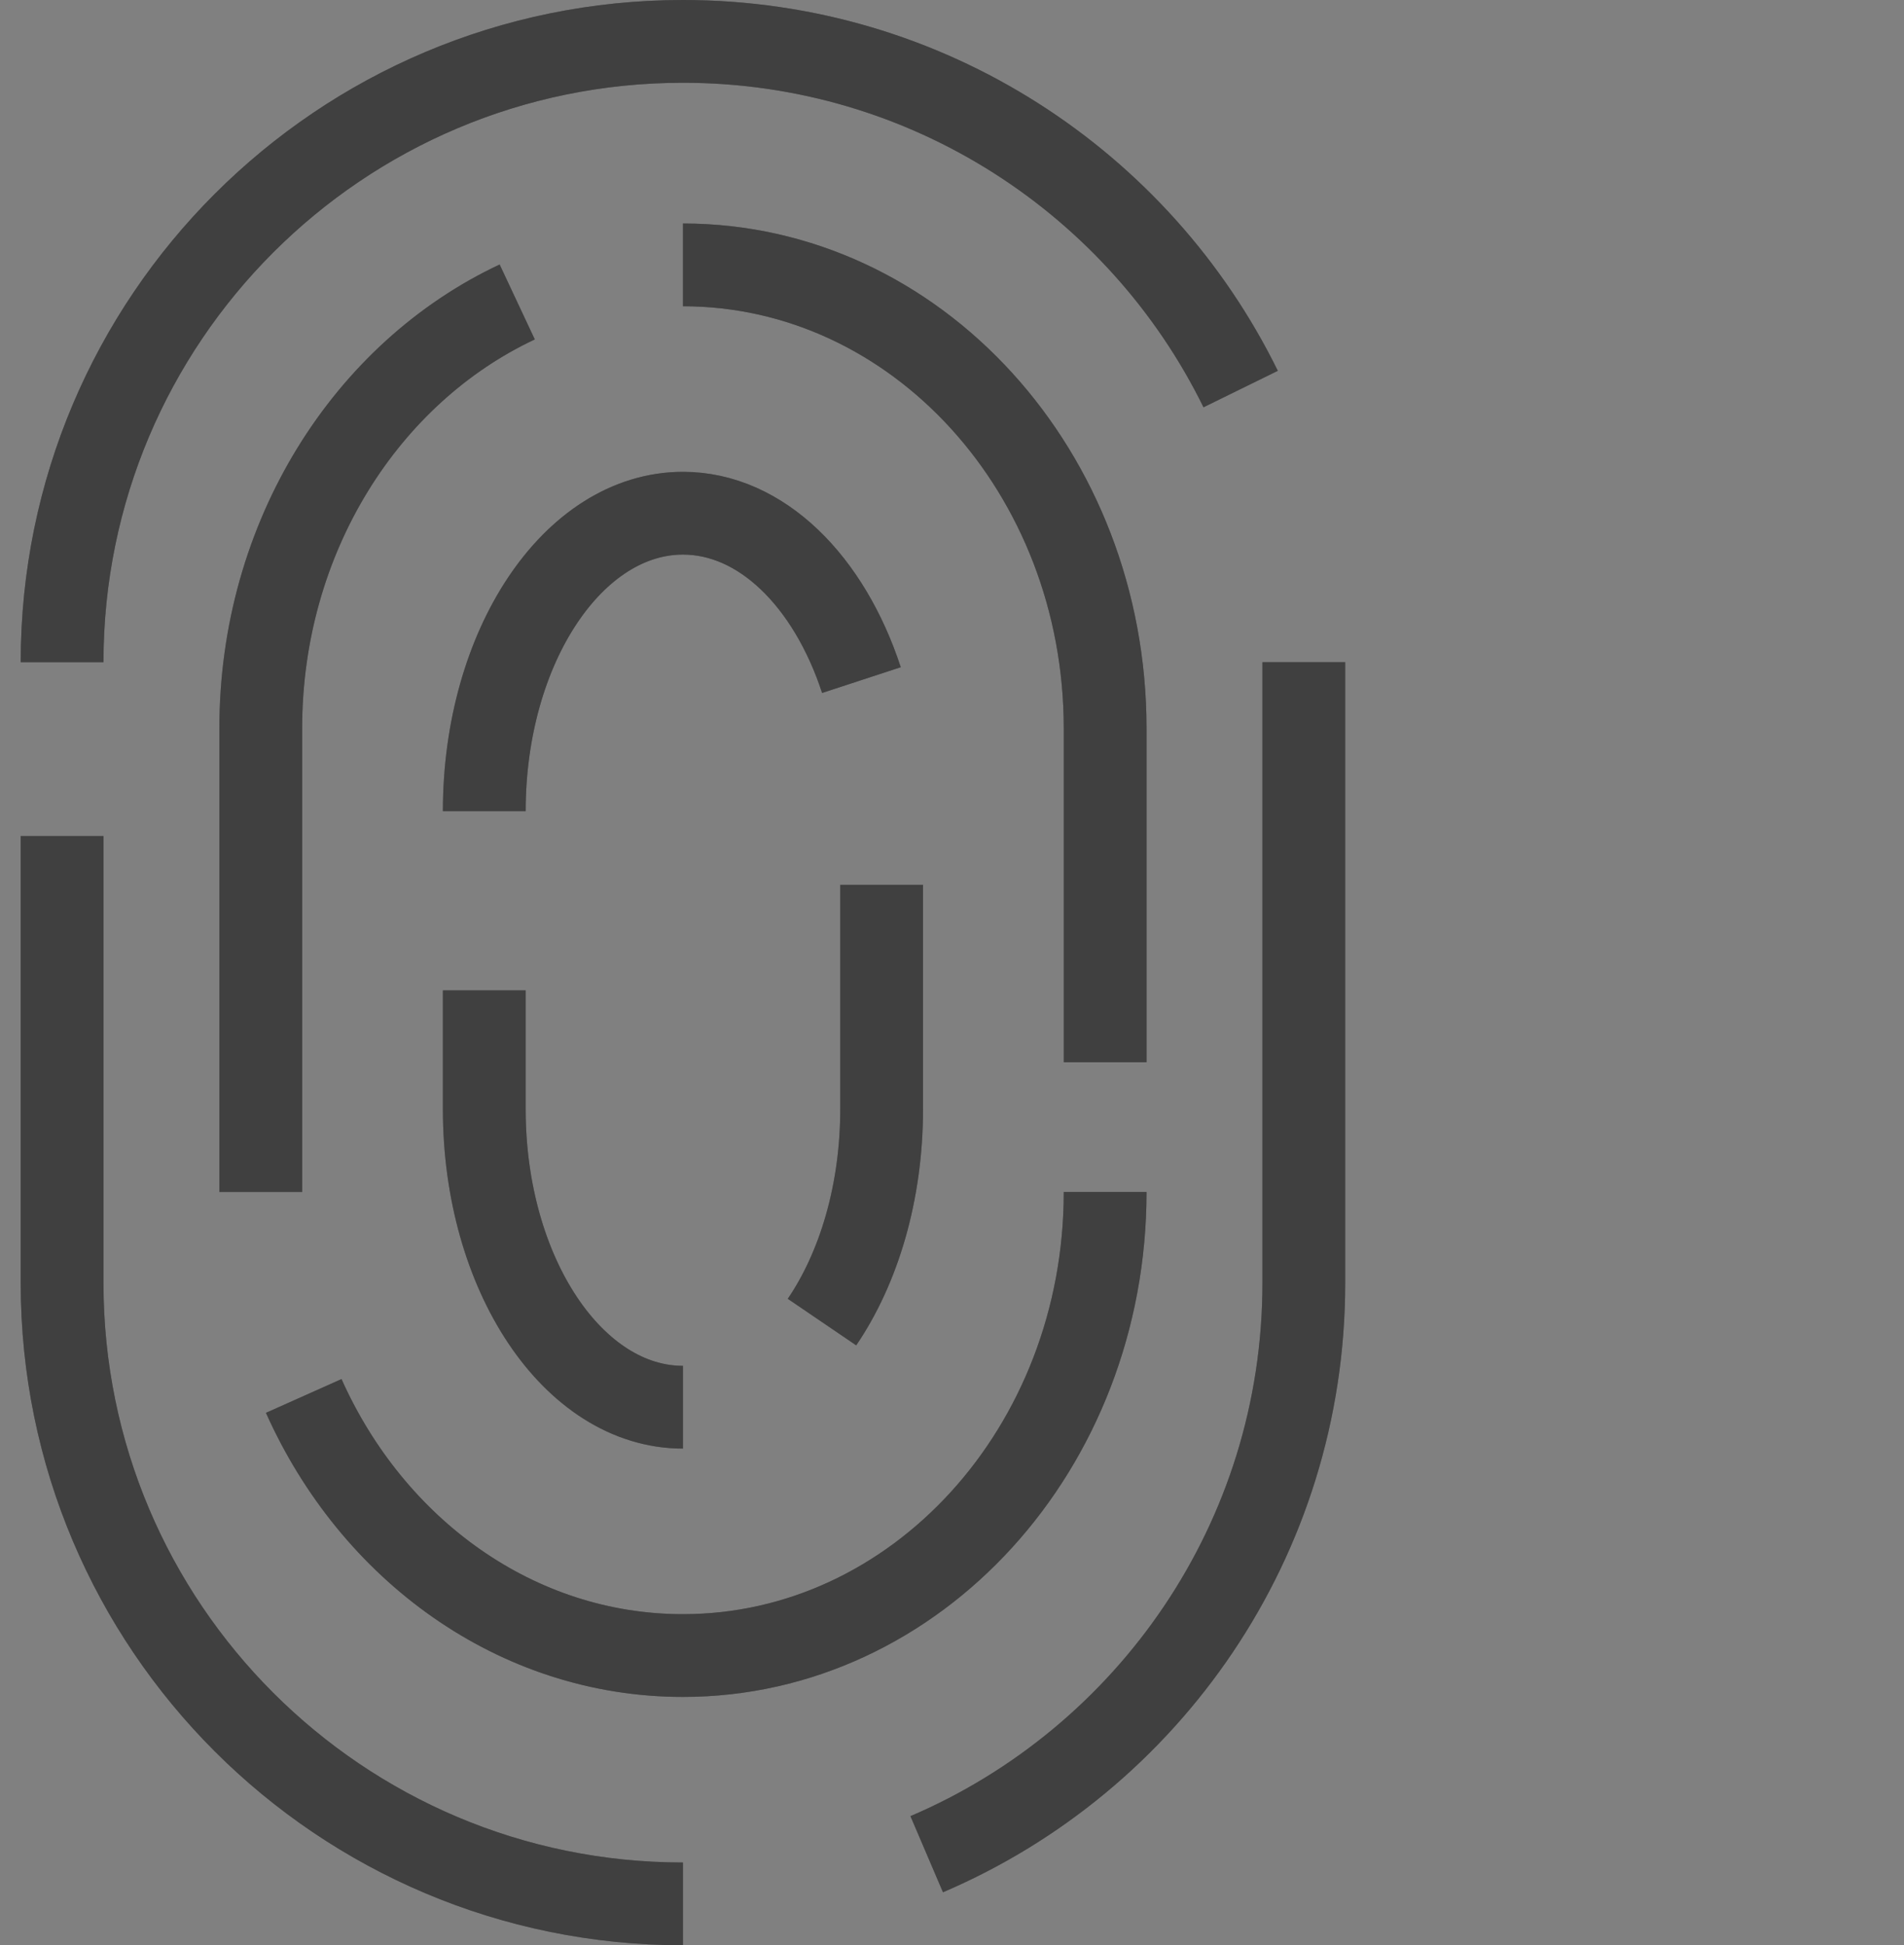
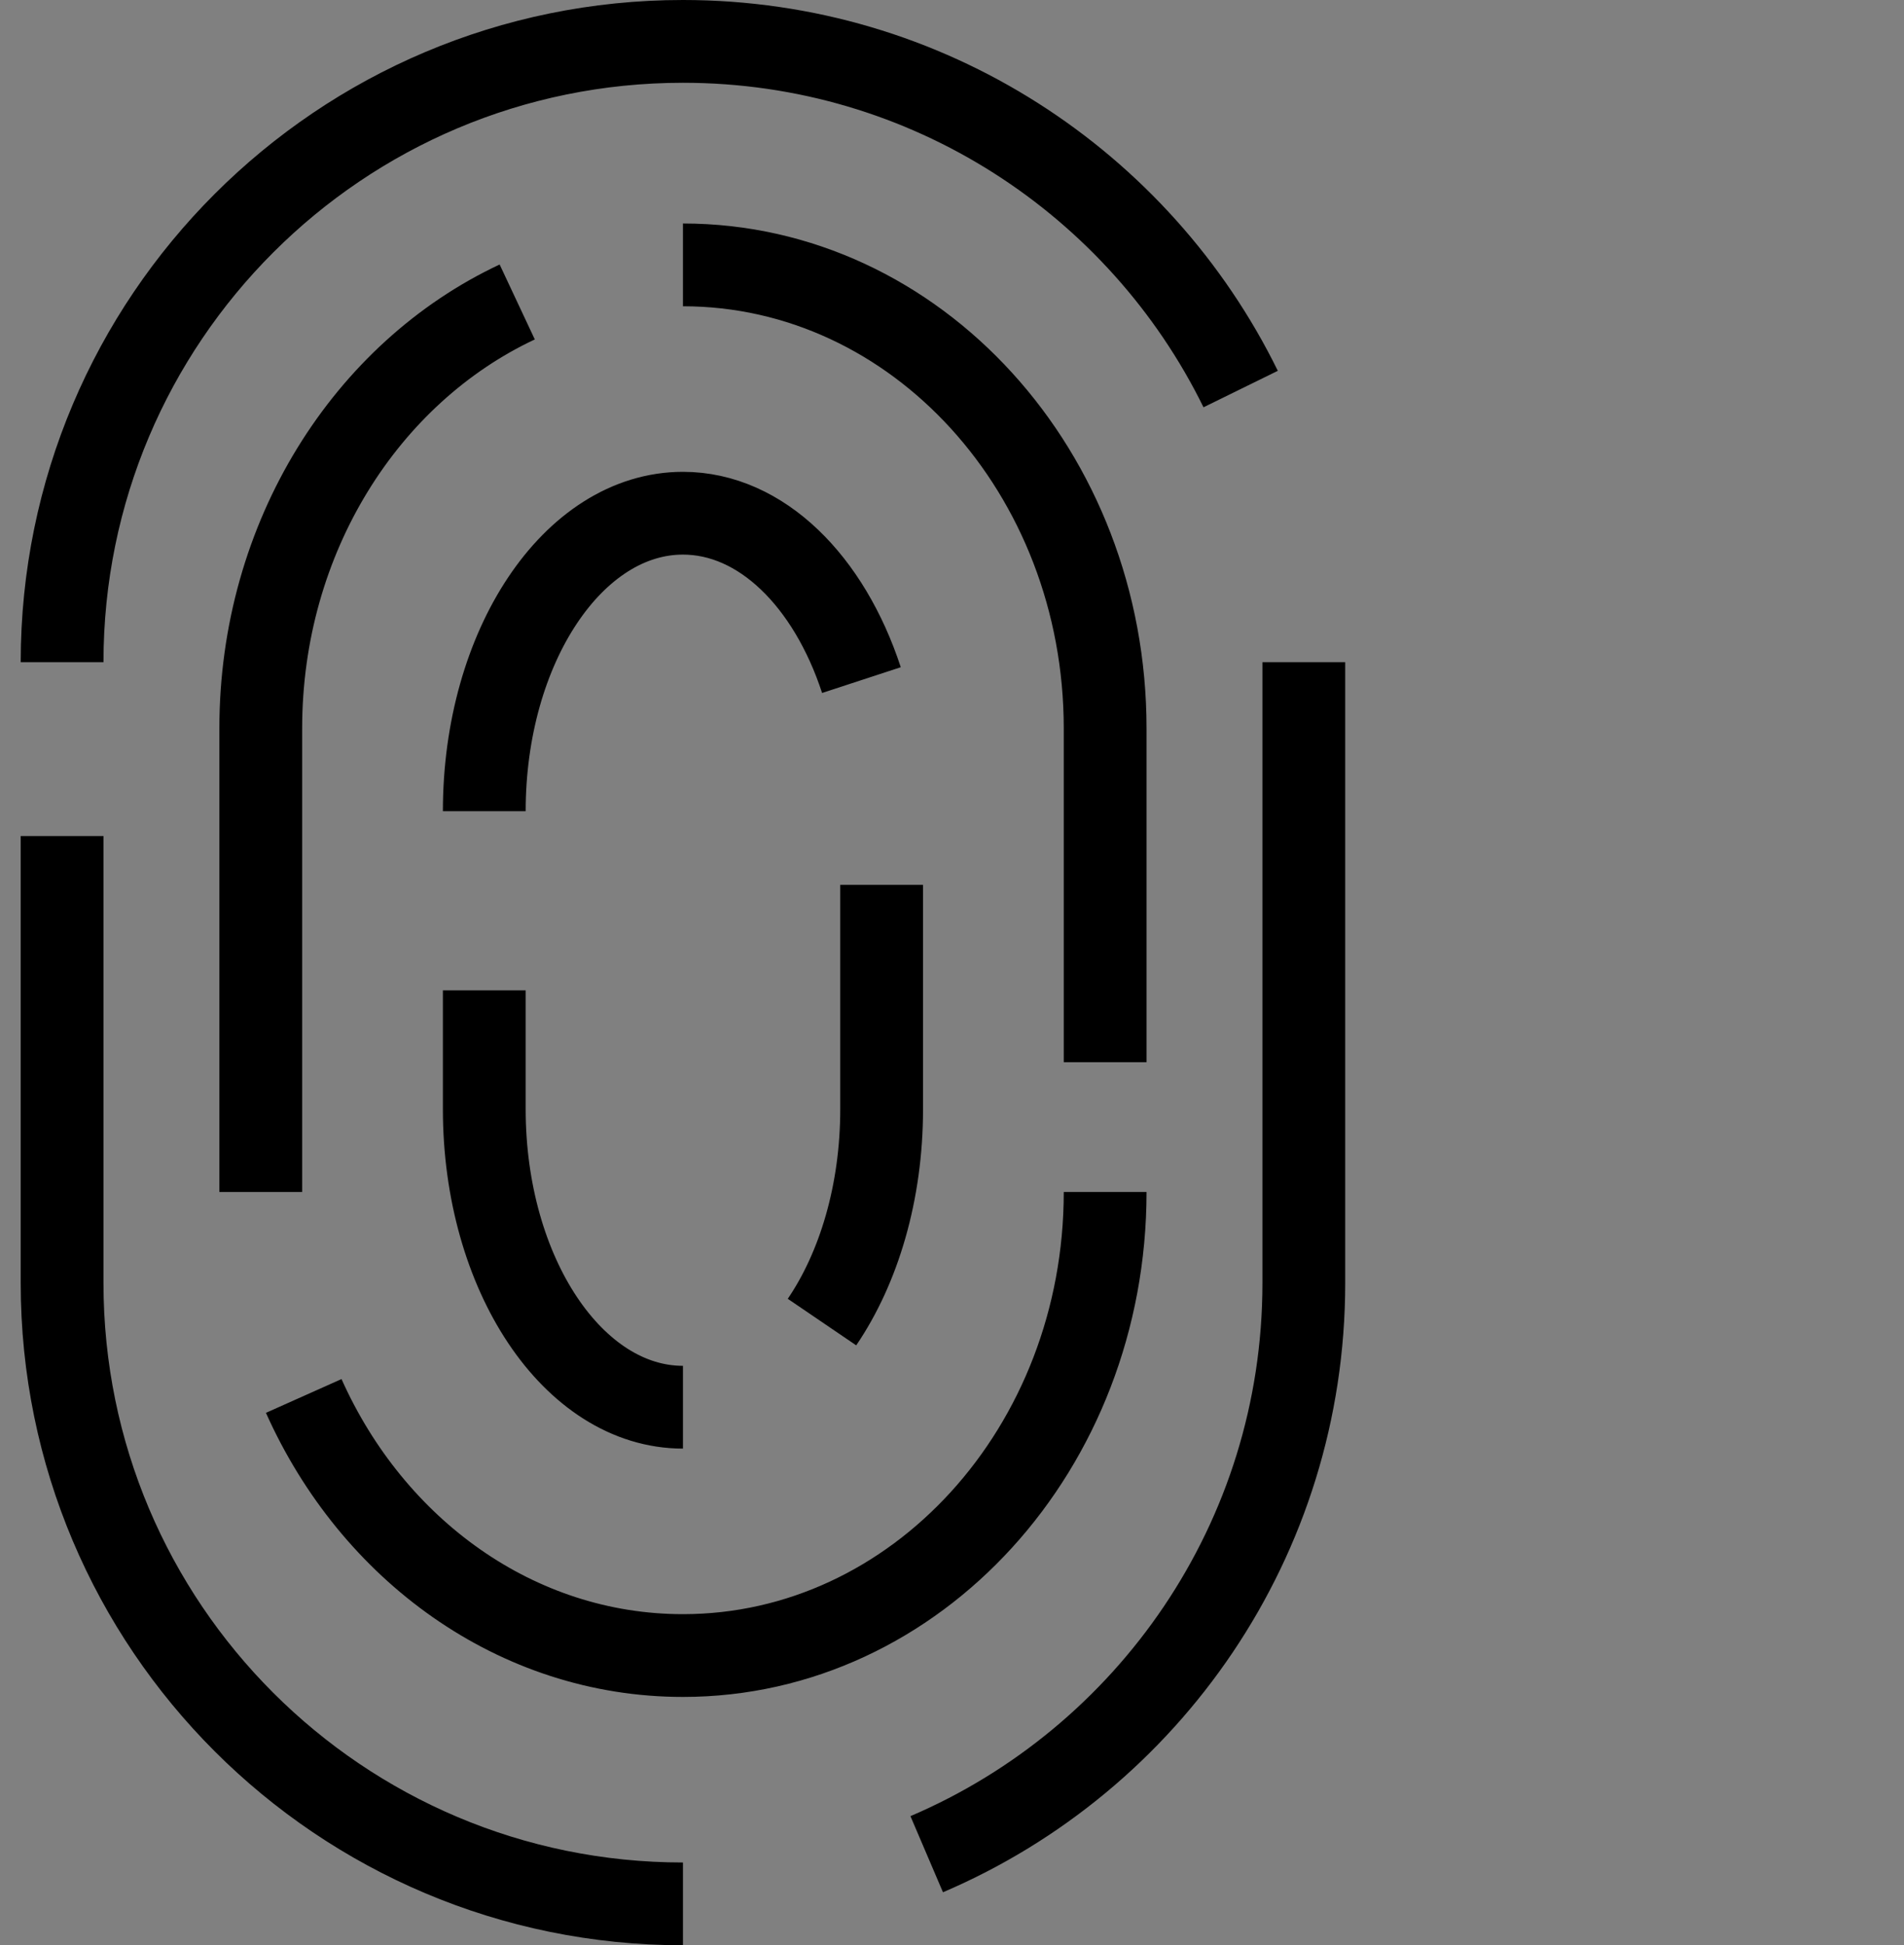
<svg xmlns="http://www.w3.org/2000/svg" width="46" height="47" viewBox="0 0 46 47" fill="none">
  <rect x="0" y="0" width="46" height="47" fill="#808080" stroke="none" />
  <path d="M31.5 16V31C31.5 37.194 27.746 42.511 22.389 44.8M16.5 46C8.216 46 1.5 39.284 1.5 31V20.2M1.5 16C1.5 7.716 8.216 1 16.5 1C22.416 1 27.532 4.425 29.974 9.4M6.3 28.8L6.3 17.6C6.3 12.975 8.853 9.005 12.496 7.296M16.5 6.4C22.133 6.4 26.7 11.414 26.7 17.6V25.664M26.7 28.8C26.7 34.986 22.133 40 16.5 40C12.477 40 8.998 37.443 7.338 33.728M21.3 21.378V26.8C21.3 28.814 20.748 30.636 19.859 31.943M16.5 34C13.849 34 11.7 30.776 11.7 26.8V23.928M11.7 19.6C11.7 15.624 13.849 12.4 16.5 12.4C18.393 12.4 20.03 14.044 20.812 16.432" stroke="black" stroke-width="2" />
-   <path d="M31.5 16V31C31.5 37.194 27.746 42.511 22.389 44.8M16.5 46C8.216 46 1.5 39.284 1.5 31V20.2M1.5 16C1.5 7.716 8.216 1 16.5 1C22.416 1 27.532 4.425 29.974 9.4M6.3 28.8L6.3 17.6C6.3 12.975 8.853 9.005 12.496 7.296M16.5 6.4C22.133 6.4 26.7 11.414 26.7 17.6V25.664M26.7 28.8C26.7 34.986 22.133 40 16.5 40C12.477 40 8.998 37.443 7.338 33.728M21.3 21.378V26.8C21.3 28.814 20.748 30.636 19.859 31.943M16.5 34C13.849 34 11.7 30.776 11.7 26.8V23.928M11.7 19.6C11.7 15.624 13.849 12.4 16.5 12.4C18.393 12.4 20.03 14.044 20.812 16.432" stroke="white" stroke-opacity="0.25" stroke-width="2" />
</svg>